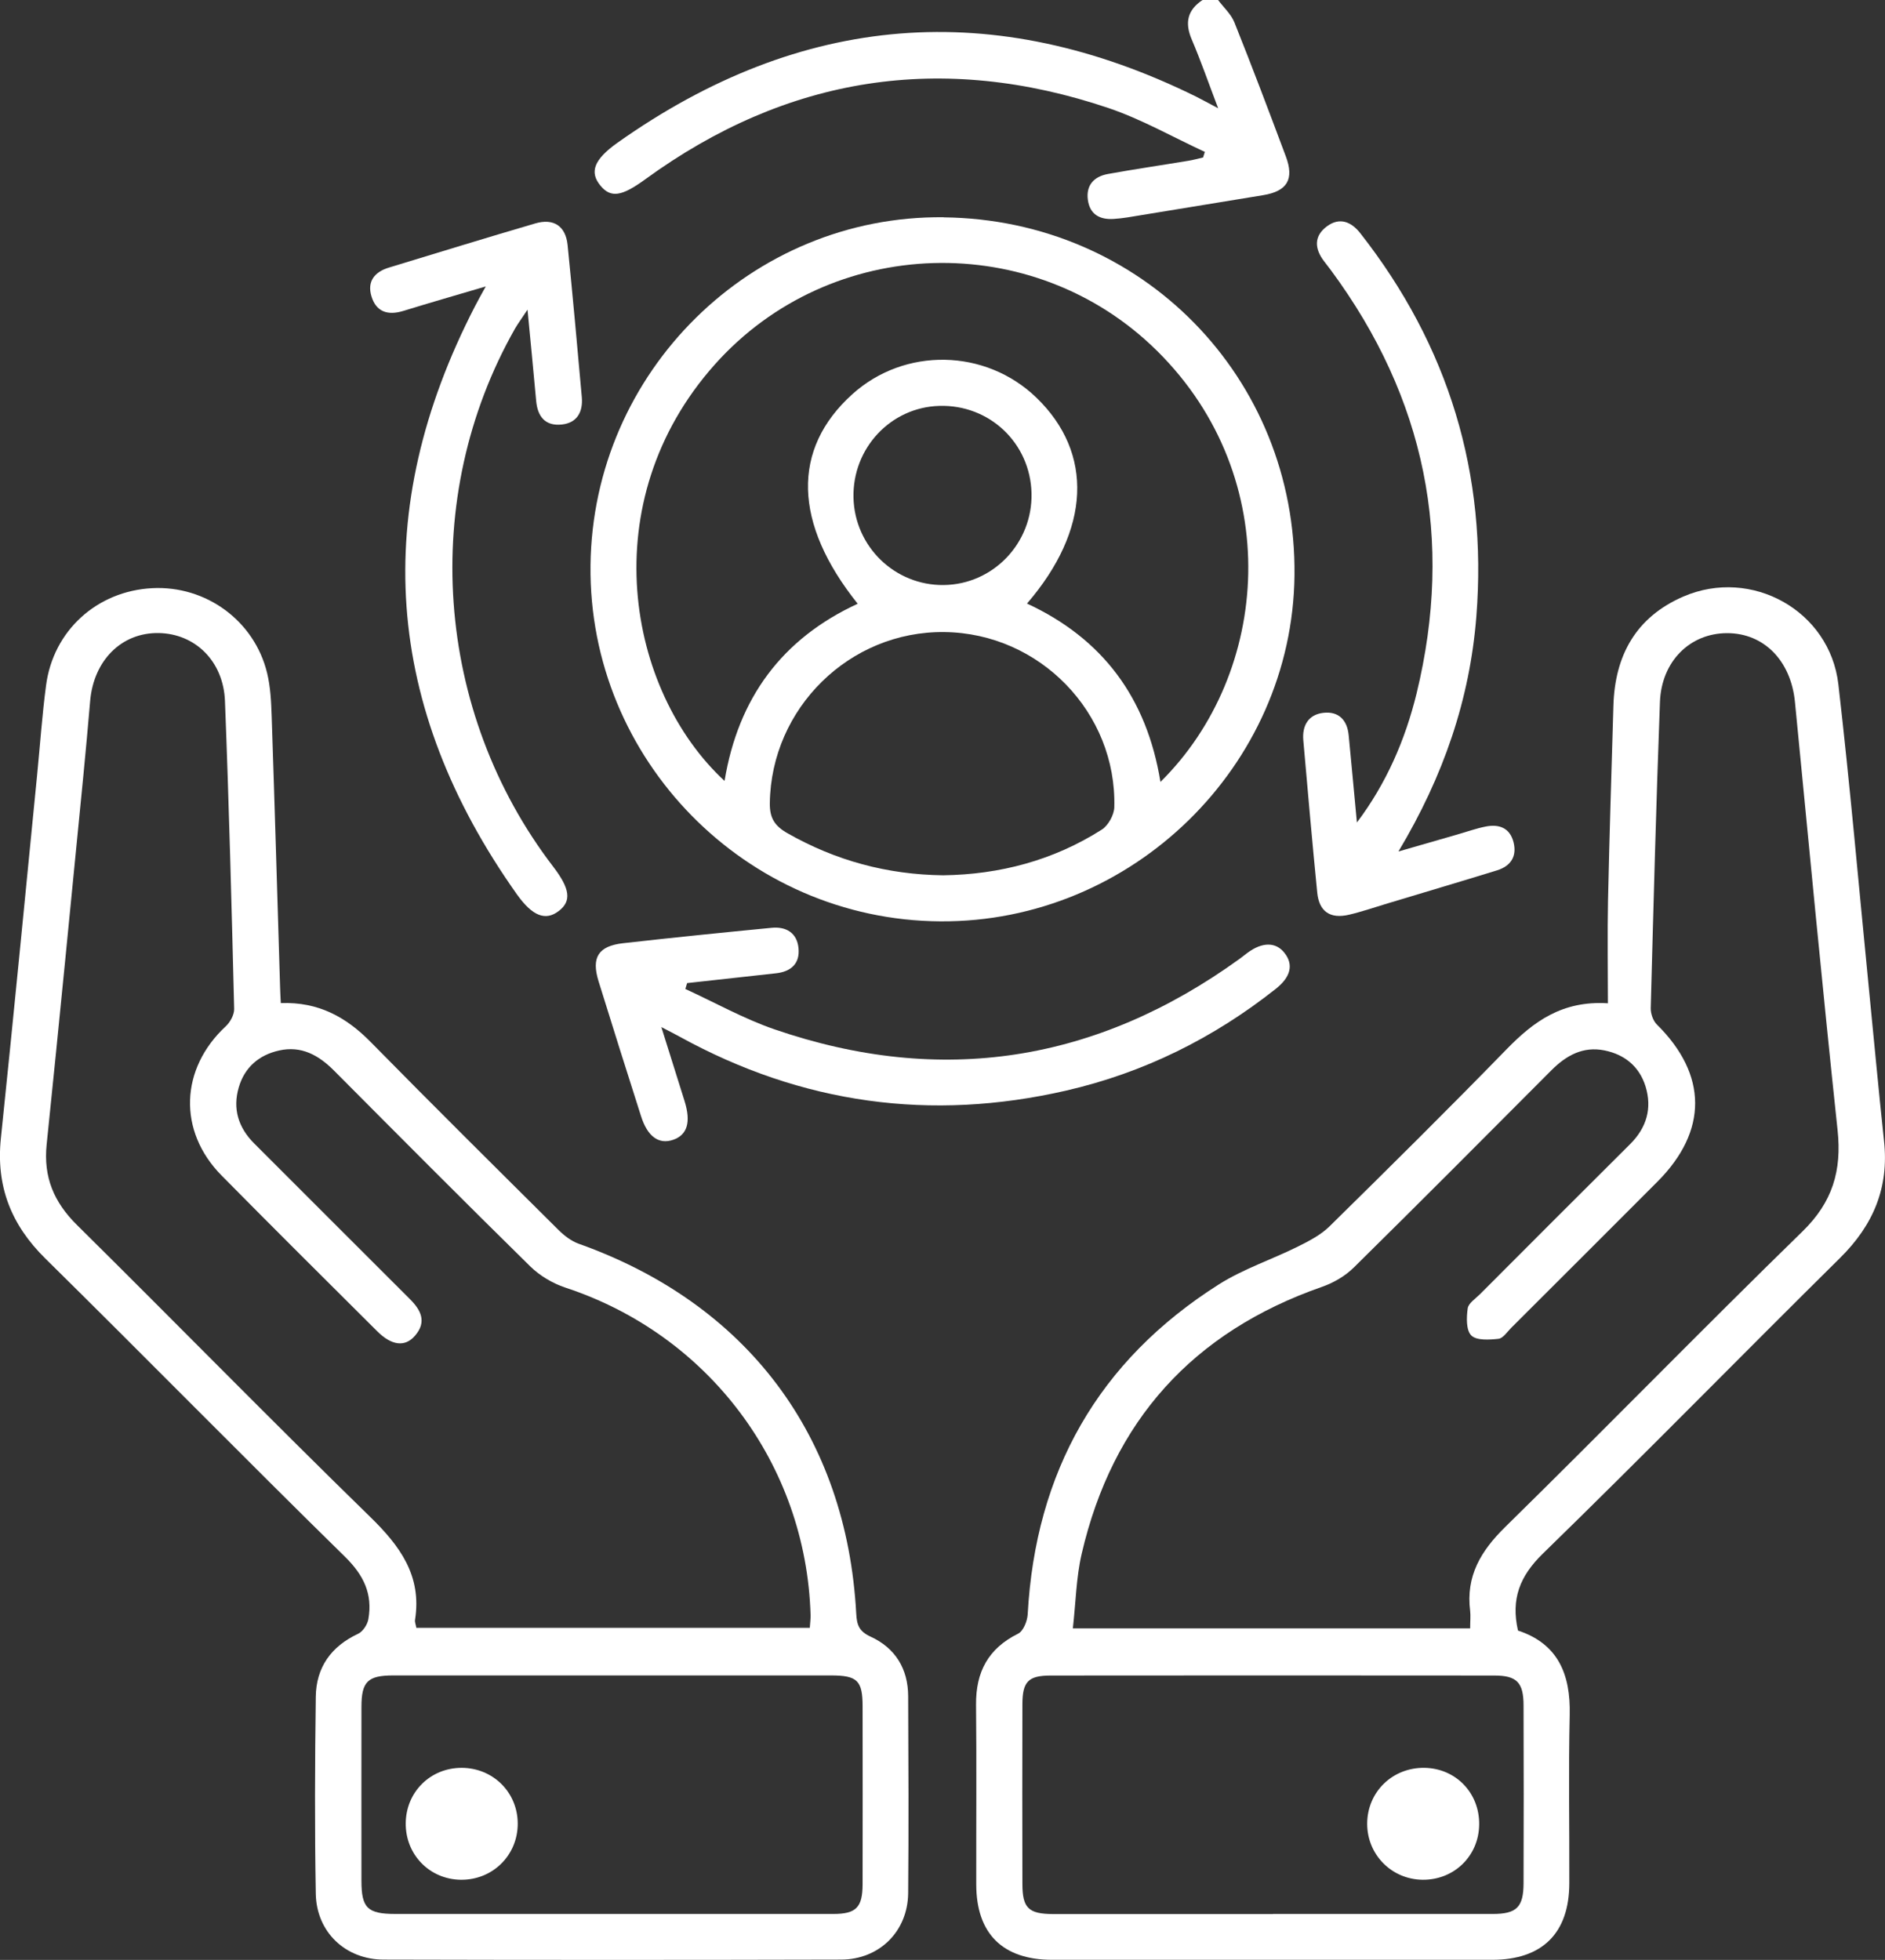
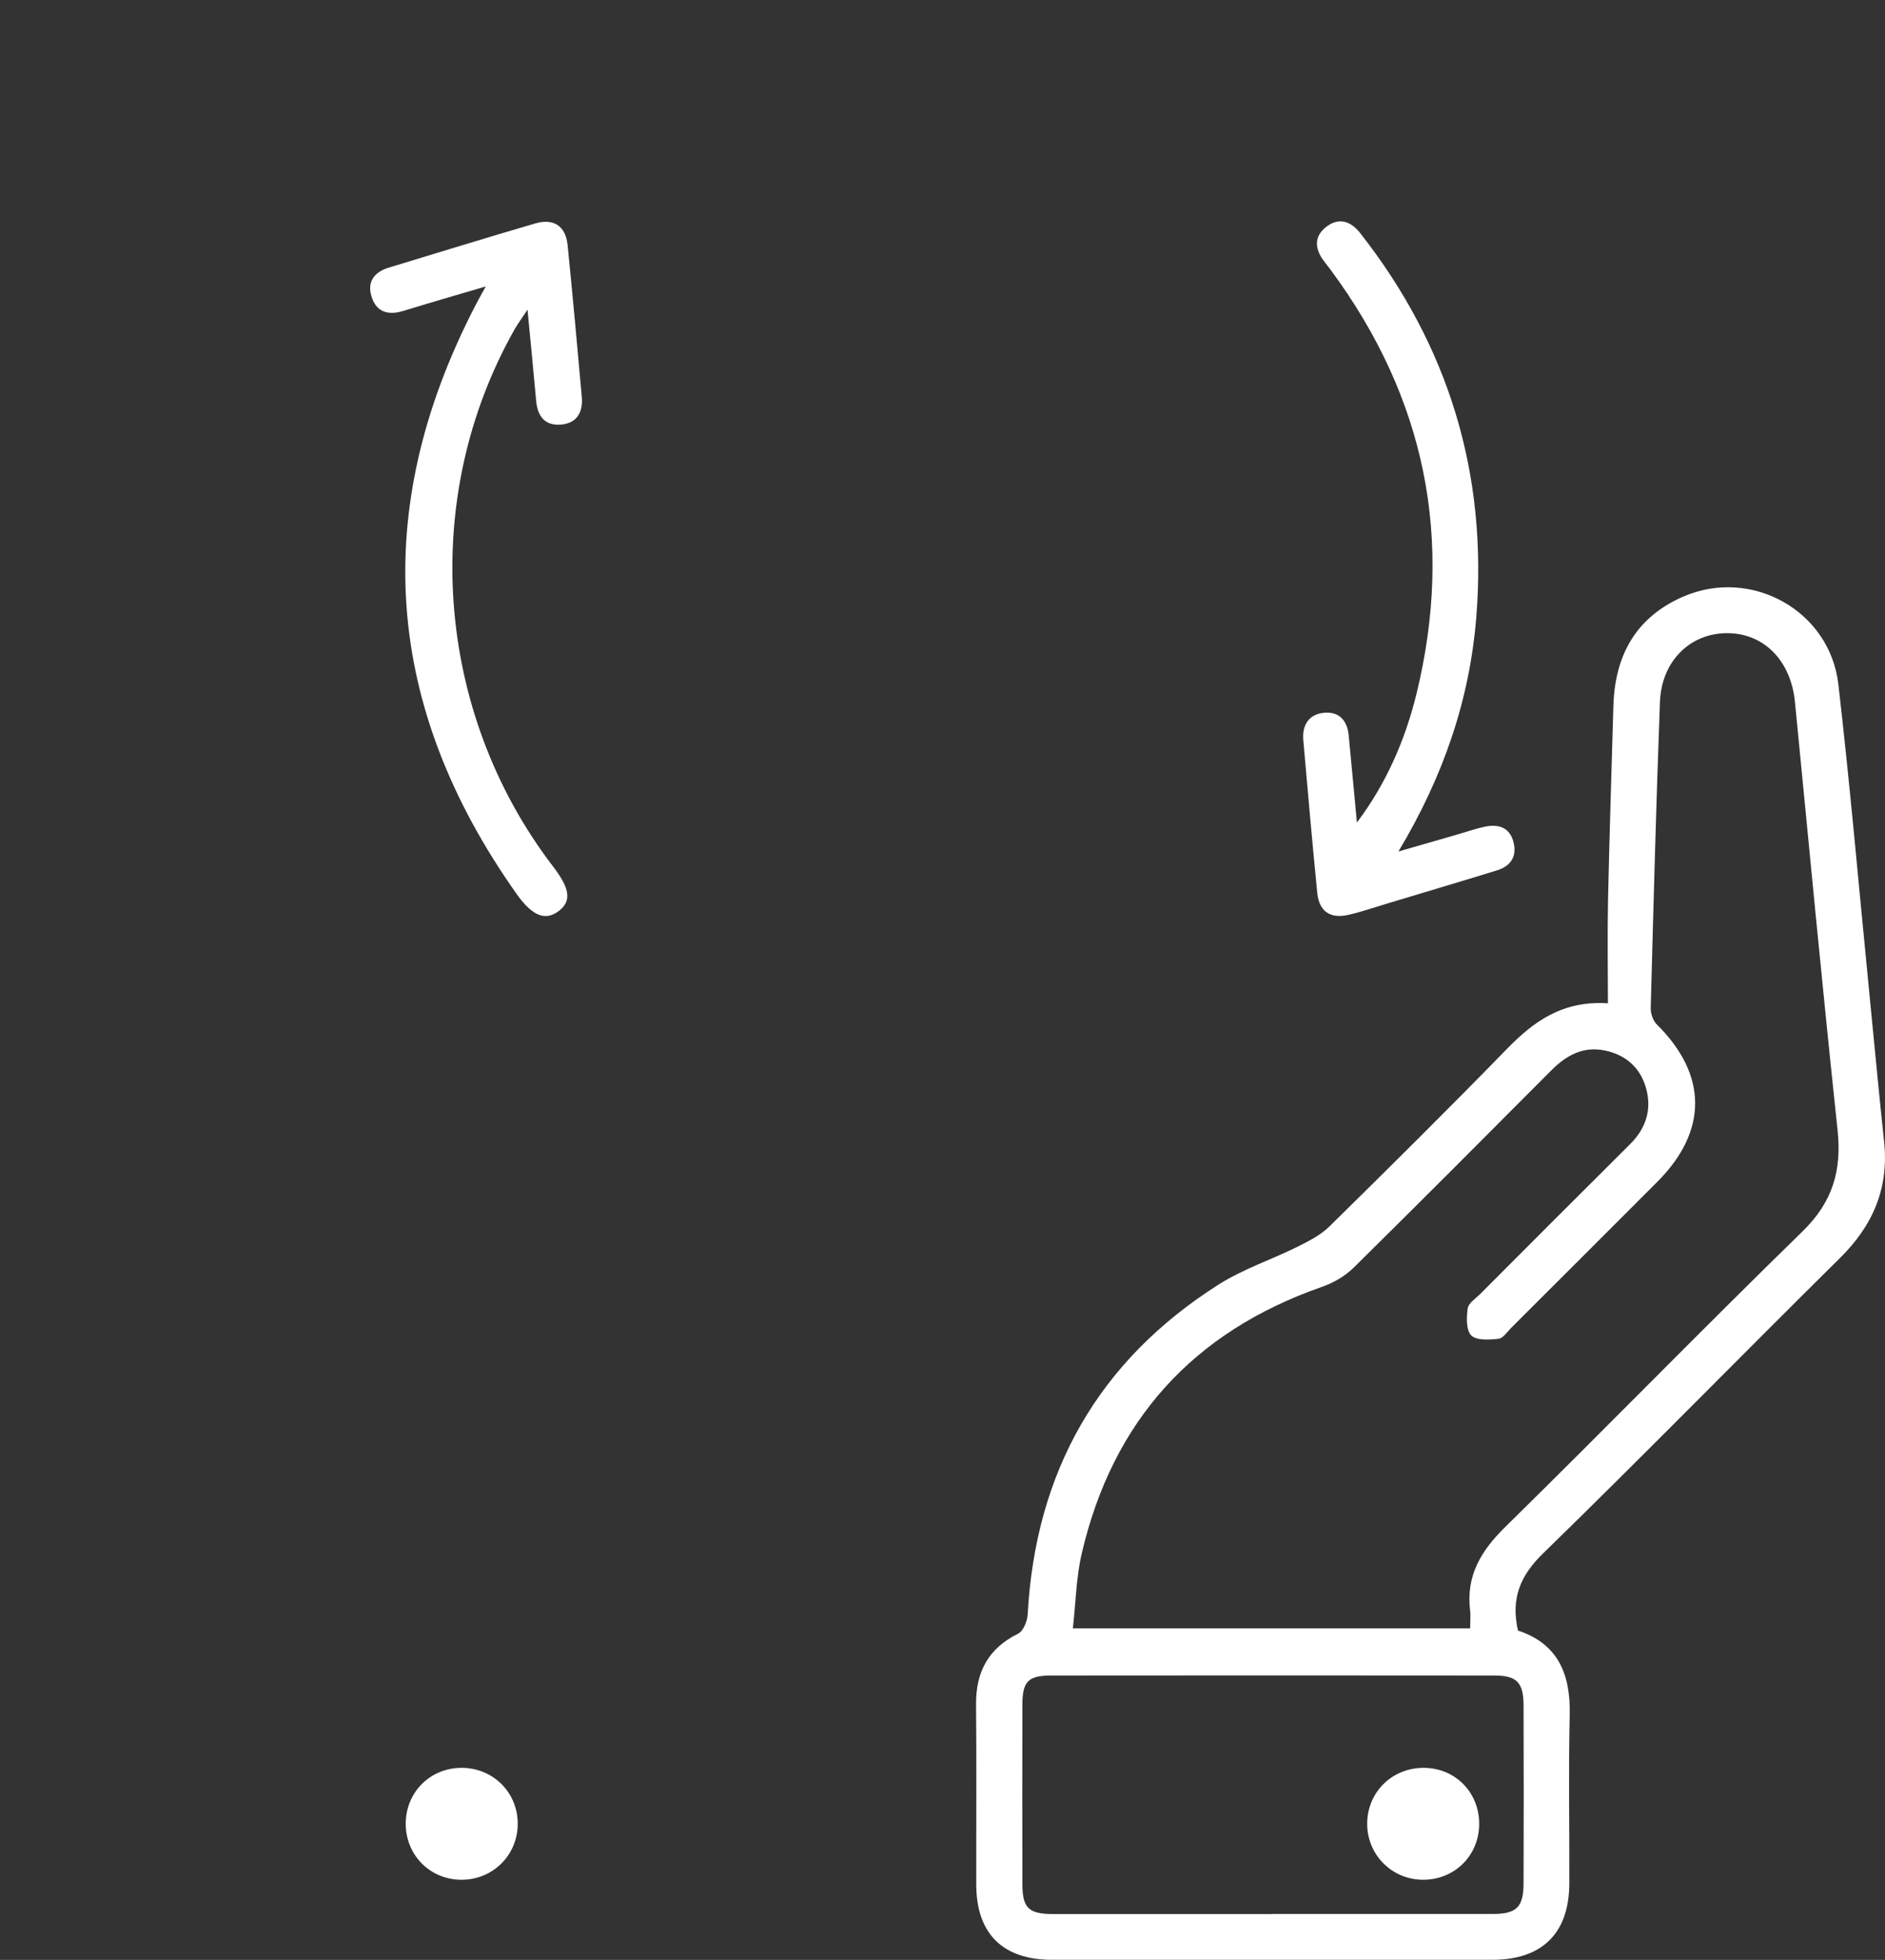
<svg xmlns="http://www.w3.org/2000/svg" id="Layer_3" data-name="Layer 3" viewBox="0 0 192.39 200">
  <rect x="0" y="0" width="192.39" height="200" fill="#333333" stroke="none" />
  <defs>
    <style>
      .cls-1 {
        fill: #fff;
      }
    </style>
  </defs>
-   <path class="cls-1" d="m124.32,0c.57.76,1.33,1.44,1.67,2.29,1.81,4.52,3.53,9.08,5.24,13.65.89,2.36.15,3.58-2.33,3.98-4.62.76-9.24,1.52-13.86,2.27-.45.07-.9.12-1.36.15-1.43.1-2.45-.46-2.65-1.95-.2-1.49.63-2.37,2.02-2.63,2.75-.5,5.52-.9,8.27-1.36.49-.08.98-.22,1.47-.33.06-.19.12-.38.18-.57-3.27-1.51-6.43-3.32-9.82-4.47-16.99-5.73-32.8-3.29-47.31,7.28-2.37,1.72-3.49,1.93-4.56.63-1.12-1.36-.7-2.64,1.75-4.38C81.77,1.3,101.46-.31,122.08,9.86c.62.31,1.23.65,2.25,1.19-.99-2.6-1.77-4.85-2.7-7.03-.73-1.71-.43-3.01,1.12-4.03.52,0,1.04,0,1.56,0Z" />
  <path class="cls-1" d="m164.11,102.4c0-3.61-.06-7.04.01-10.48.14-6.64.36-13.27.55-19.91.15-5.14,2.31-9.04,7.13-11.13,6.95-3.01,14.96,1.43,15.83,8.95,1.18,10.21,2.07,20.45,3.08,30.68.53,5.31,1.01,10.62,1.58,15.92.52,4.76-1.09,8.58-4.48,11.93-10.14,10.02-20.11,20.22-30.32,30.16-2.38,2.31-3.29,4.65-2.56,7.87,4.08,1.34,5.38,4.45,5.28,8.61-.13,5.73-.02,11.46-.04,17.18-.01,5.09-2.76,7.81-7.87,7.81-14.97,0-29.94,0-44.91,0-5.05,0-7.74-2.67-7.75-7.68-.01-6.12.04-12.24-.02-18.36-.03-3.33,1.24-5.73,4.29-7.24.53-.26.94-1.28.98-1.97.8-14.55,7.2-25.87,19.52-33.68,2.5-1.58,5.4-2.53,8.07-3.86,1.13-.56,2.32-1.18,3.21-2.05,6.08-5.98,12.14-11.98,18.09-18.09,2.74-2.81,5.66-4.97,10.32-4.68Zm-14.06,63.76c0-.74.06-1.26,0-1.77-.45-3.56,1.09-6.13,3.59-8.58,10.17-9.98,20.12-20.2,30.33-30.15,3.07-2.99,4.02-6.2,3.58-10.34-1.55-14.55-2.93-29.13-4.35-43.69-.41-4.19-3.15-7.02-6.92-7.02-3.78,0-6.71,2.86-6.86,7.04-.39,10.41-.66,20.82-.94,31.23-.01.56.24,1.29.63,1.67,5.17,5.11,5.22,10.86.05,16.04-4.97,4.98-9.94,9.94-14.92,14.91-.41.41-.83,1.07-1.3,1.12-.93.1-2.23.19-2.77-.34-.54-.53-.5-1.84-.37-2.76.07-.53.79-.99,1.25-1.45,5.1-5.11,10.21-10.23,15.33-15.32,1.68-1.67,2.26-3.66,1.57-5.89-.63-2.02-2.12-3.25-4.19-3.67-2.19-.44-3.9.51-5.41,2.02-6.71,6.73-13.41,13.47-20.18,20.14-.88.87-2.07,1.56-3.25,1.97-13.17,4.6-21.37,13.68-24.52,27.24-.56,2.42-.6,4.97-.9,7.61h40.57Zm-20.14,29.15c7.48,0,14.96,0,22.44,0,2.44,0,3.14-.69,3.15-3.12.02-6.05.02-12.1,0-18.14,0-2.36-.68-3.07-2.99-3.07-15.09-.02-30.18-.01-45.26,0-2.3,0-2.89.62-2.9,2.91-.02,6.11-.01,12.23,0,18.34,0,2.48.62,3.08,3.13,3.09,7.48,0,14.96,0,22.44,0Z" />
-   <path class="cls-1" d="m28.66,102.36c3.86-.14,6.68,1.44,9.18,3.98,6.34,6.45,12.77,12.82,19.18,19.19.58.57,1.29,1.12,2.05,1.39,17.18,6.12,27.34,19.61,28.32,37.74.06,1.16.29,1.81,1.46,2.35,2.52,1.15,3.83,3.28,3.84,6.07.03,6.7.06,13.41,0,20.11-.04,3.89-2.93,6.77-6.85,6.78-15.55.04-31.11.04-46.66,0-3.91,0-6.88-2.8-6.95-6.72-.12-6.7-.09-13.41,0-20.11.04-2.99,1.56-5.13,4.32-6.42.49-.23.96-.95,1.05-1.51.44-2.55-.47-4.46-2.38-6.34-10.27-10.07-20.34-20.34-30.58-30.43-3.51-3.45-5.06-7.39-4.55-12.29,1.29-12.36,2.48-24.72,3.7-37.08.3-3.04.51-6.1.91-9.12.73-5.6,5.2-9.64,10.84-9.93,5.47-.28,10.42,3.31,11.72,8.65.35,1.44.42,2.96.47,4.45.31,9.24.58,18.47.86,27.71.01.45.04.89.07,1.53Zm13.82,63.75h40.17c.04-.55.09-.93.08-1.32-.46-15.37-10.42-28.6-25.04-33.4-1.29-.43-2.6-1.21-3.57-2.16-6.73-6.61-13.39-13.31-20.05-20-1.56-1.56-3.32-2.54-5.59-2.03-2.06.46-3.52,1.73-4.11,3.76-.64,2.18-.05,4.1,1.57,5.72,5.3,5.29,10.58,10.59,15.89,15.88,1.15,1.14,1.74,2.34.53,3.74-1.02,1.19-2.39,1.02-3.87-.46-5.3-5.28-10.62-10.56-15.88-15.89-4.48-4.54-4.23-10.9.44-15.23.45-.42.86-1.17.85-1.76-.26-10.48-.53-20.95-.94-31.43-.16-4.08-3.06-6.87-6.77-6.93-3.78-.06-6.63,2.78-6.99,6.94-.22,2.53-.44,5.06-.69,7.58-1.24,12.56-2.45,25.12-3.75,37.68-.34,3.32.74,5.88,3.1,8.21,10,9.89,19.83,19.94,29.9,29.76,3.07,2.99,5.31,6.03,4.6,10.53-.04.23.08.49.13.8Zm20.12,29.2c7.48,0,14.96,0,22.44,0,2.34,0,2.99-.66,3-3.03.01-6.05.01-12.1,0-18.14,0-2.64-.53-3.17-3.23-3.17-14.89,0-29.79,0-44.68,0-2.6,0-3.24.64-3.24,3.21-.01,5.92,0,11.84,0,17.75,0,2.78.62,3.38,3.48,3.38,7.41,0,14.83,0,22.24,0Z" />
-   <path class="cls-1" d="m96.31,22.18c20.24.22,36.04,16.35,35.81,36.54-.22,19.46-16.58,35.43-36.15,35.3-19.83-.13-35.92-16.51-35.7-36.33.22-19.76,16.43-35.73,36.04-35.52Zm22.12,57.62c11.26-11.09,12.76-31.02-.31-43.97-12.64-12.52-33.34-11.89-45.16,1.36-12.49,14.01-8.96,33.3.99,42.5,1.39-8.44,5.85-14.51,13.59-18.08-6.58-8.22-6.76-15.78-.55-21.38,5.34-4.82,13.59-4.67,18.79.35,5.87,5.67,5.53,13.49-.96,21.01,7.72,3.58,12.23,9.62,13.62,18.21Zm-22.17,9.52c5.76-.08,11.24-1.51,16.19-4.66.66-.42,1.25-1.49,1.28-2.27.26-9.68-7.62-17.77-17.32-17.89-9.7-.13-17.71,7.77-17.84,17.46-.02,1.53.51,2.33,1.79,3.06,4.92,2.8,10.18,4.23,15.9,4.3Zm9.02-39c-.13-5.11-4.29-9.05-9.41-8.9-4.96.14-8.87,4.31-8.76,9.35.11,5,4.22,8.99,9.21,8.93,5.05-.06,9.08-4.28,8.96-9.37Z" />
-   <path class="cls-1" d="m69.93,100.91c3.03,1.39,5.98,3.05,9.12,4.13,17.05,5.86,32.9,3.34,47.49-7.21.26-.19.51-.4.77-.59,1.52-1.13,2.91-1.13,3.79,0,.93,1.18.66,2.44-.88,3.66-6.36,5.04-13.49,8.57-21.4,10.39-13.83,3.18-26.99,1.35-39.43-5.49-.49-.27-1-.53-1.89-.99.87,2.76,1.62,5.15,2.37,7.55.67,2.15.28,3.45-1.16,3.95-1.47.51-2.63-.33-3.29-2.43-1.46-4.58-2.91-9.16-4.33-13.75-.75-2.43-.03-3.59,2.51-3.88,5.04-.57,10.09-1.08,15.14-1.57,1.51-.15,2.61.52,2.76,2.08.15,1.56-.75,2.39-2.3,2.56-3.02.33-6.05.67-9.07,1-.06.2-.12.4-.18.6Z" />
  <path class="cls-1" d="m138.5,83.92c3-3.98,4.92-8.42,6.08-13.15,3.83-15.74.9-30.14-8.73-43.18-.23-.31-.47-.62-.71-.93-.98-1.28-1.06-2.57.3-3.57,1.28-.94,2.46-.48,3.39.7,9.03,11.51,13,24.56,11.85,39.14-.67,8.42-3.33,16.24-7.95,23.96,2.33-.67,4.2-1.21,6.07-1.75.94-.27,1.86-.6,2.81-.79,1.38-.28,2.5.12,2.87,1.61.36,1.44-.3,2.42-1.67,2.85-3.72,1.15-7.46,2.25-11.19,3.38-1.31.39-2.6.84-3.92,1.15-1.94.46-3.07-.32-3.26-2.26-.51-5.18-.97-10.36-1.42-15.54-.13-1.5.52-2.63,2.06-2.8,1.54-.17,2.42.73,2.57,2.28.29,2.97.56,5.94.84,8.91Z" />
  <path class="cls-1" d="m49.58,29.23c-3.09.91-5.76,1.68-8.42,2.5-1.57.48-2.77.11-3.25-1.5-.46-1.52.33-2.49,1.8-2.93,4.97-1.51,9.93-3.04,14.92-4.5,1.88-.55,3.1.27,3.3,2.19.52,5.17.99,10.35,1.45,15.53.13,1.48-.45,2.63-2.04,2.8-1.68.18-2.48-.8-2.62-2.43-.26-2.91-.55-5.82-.88-9.29-.58.88-.96,1.39-1.28,1.94-9.78,17.22-8.22,39.08,3.9,54.9,1.73,2.26,1.89,3.52.56,4.53-1.32,1.01-2.65.56-4.26-1.7-13.56-19.13-15.06-39.14-4.28-60.02.29-.57.61-1.13,1.11-2.04Z" />
  <path class="cls-1" d="m145.22,191.82c-3.17-.02-5.68-2.55-5.68-5.71,0-3.25,2.59-5.77,5.87-5.71,3.19.06,5.61,2.58,5.56,5.8-.04,3.19-2.55,5.64-5.75,5.62Z" />
  <path class="cls-1" d="m47.13,180.4c3.19.01,5.7,2.5,5.71,5.67.02,3.25-2.57,5.8-5.83,5.75-3.18-.05-5.63-2.58-5.6-5.77.03-3.2,2.53-5.66,5.72-5.65Z" />
</svg>